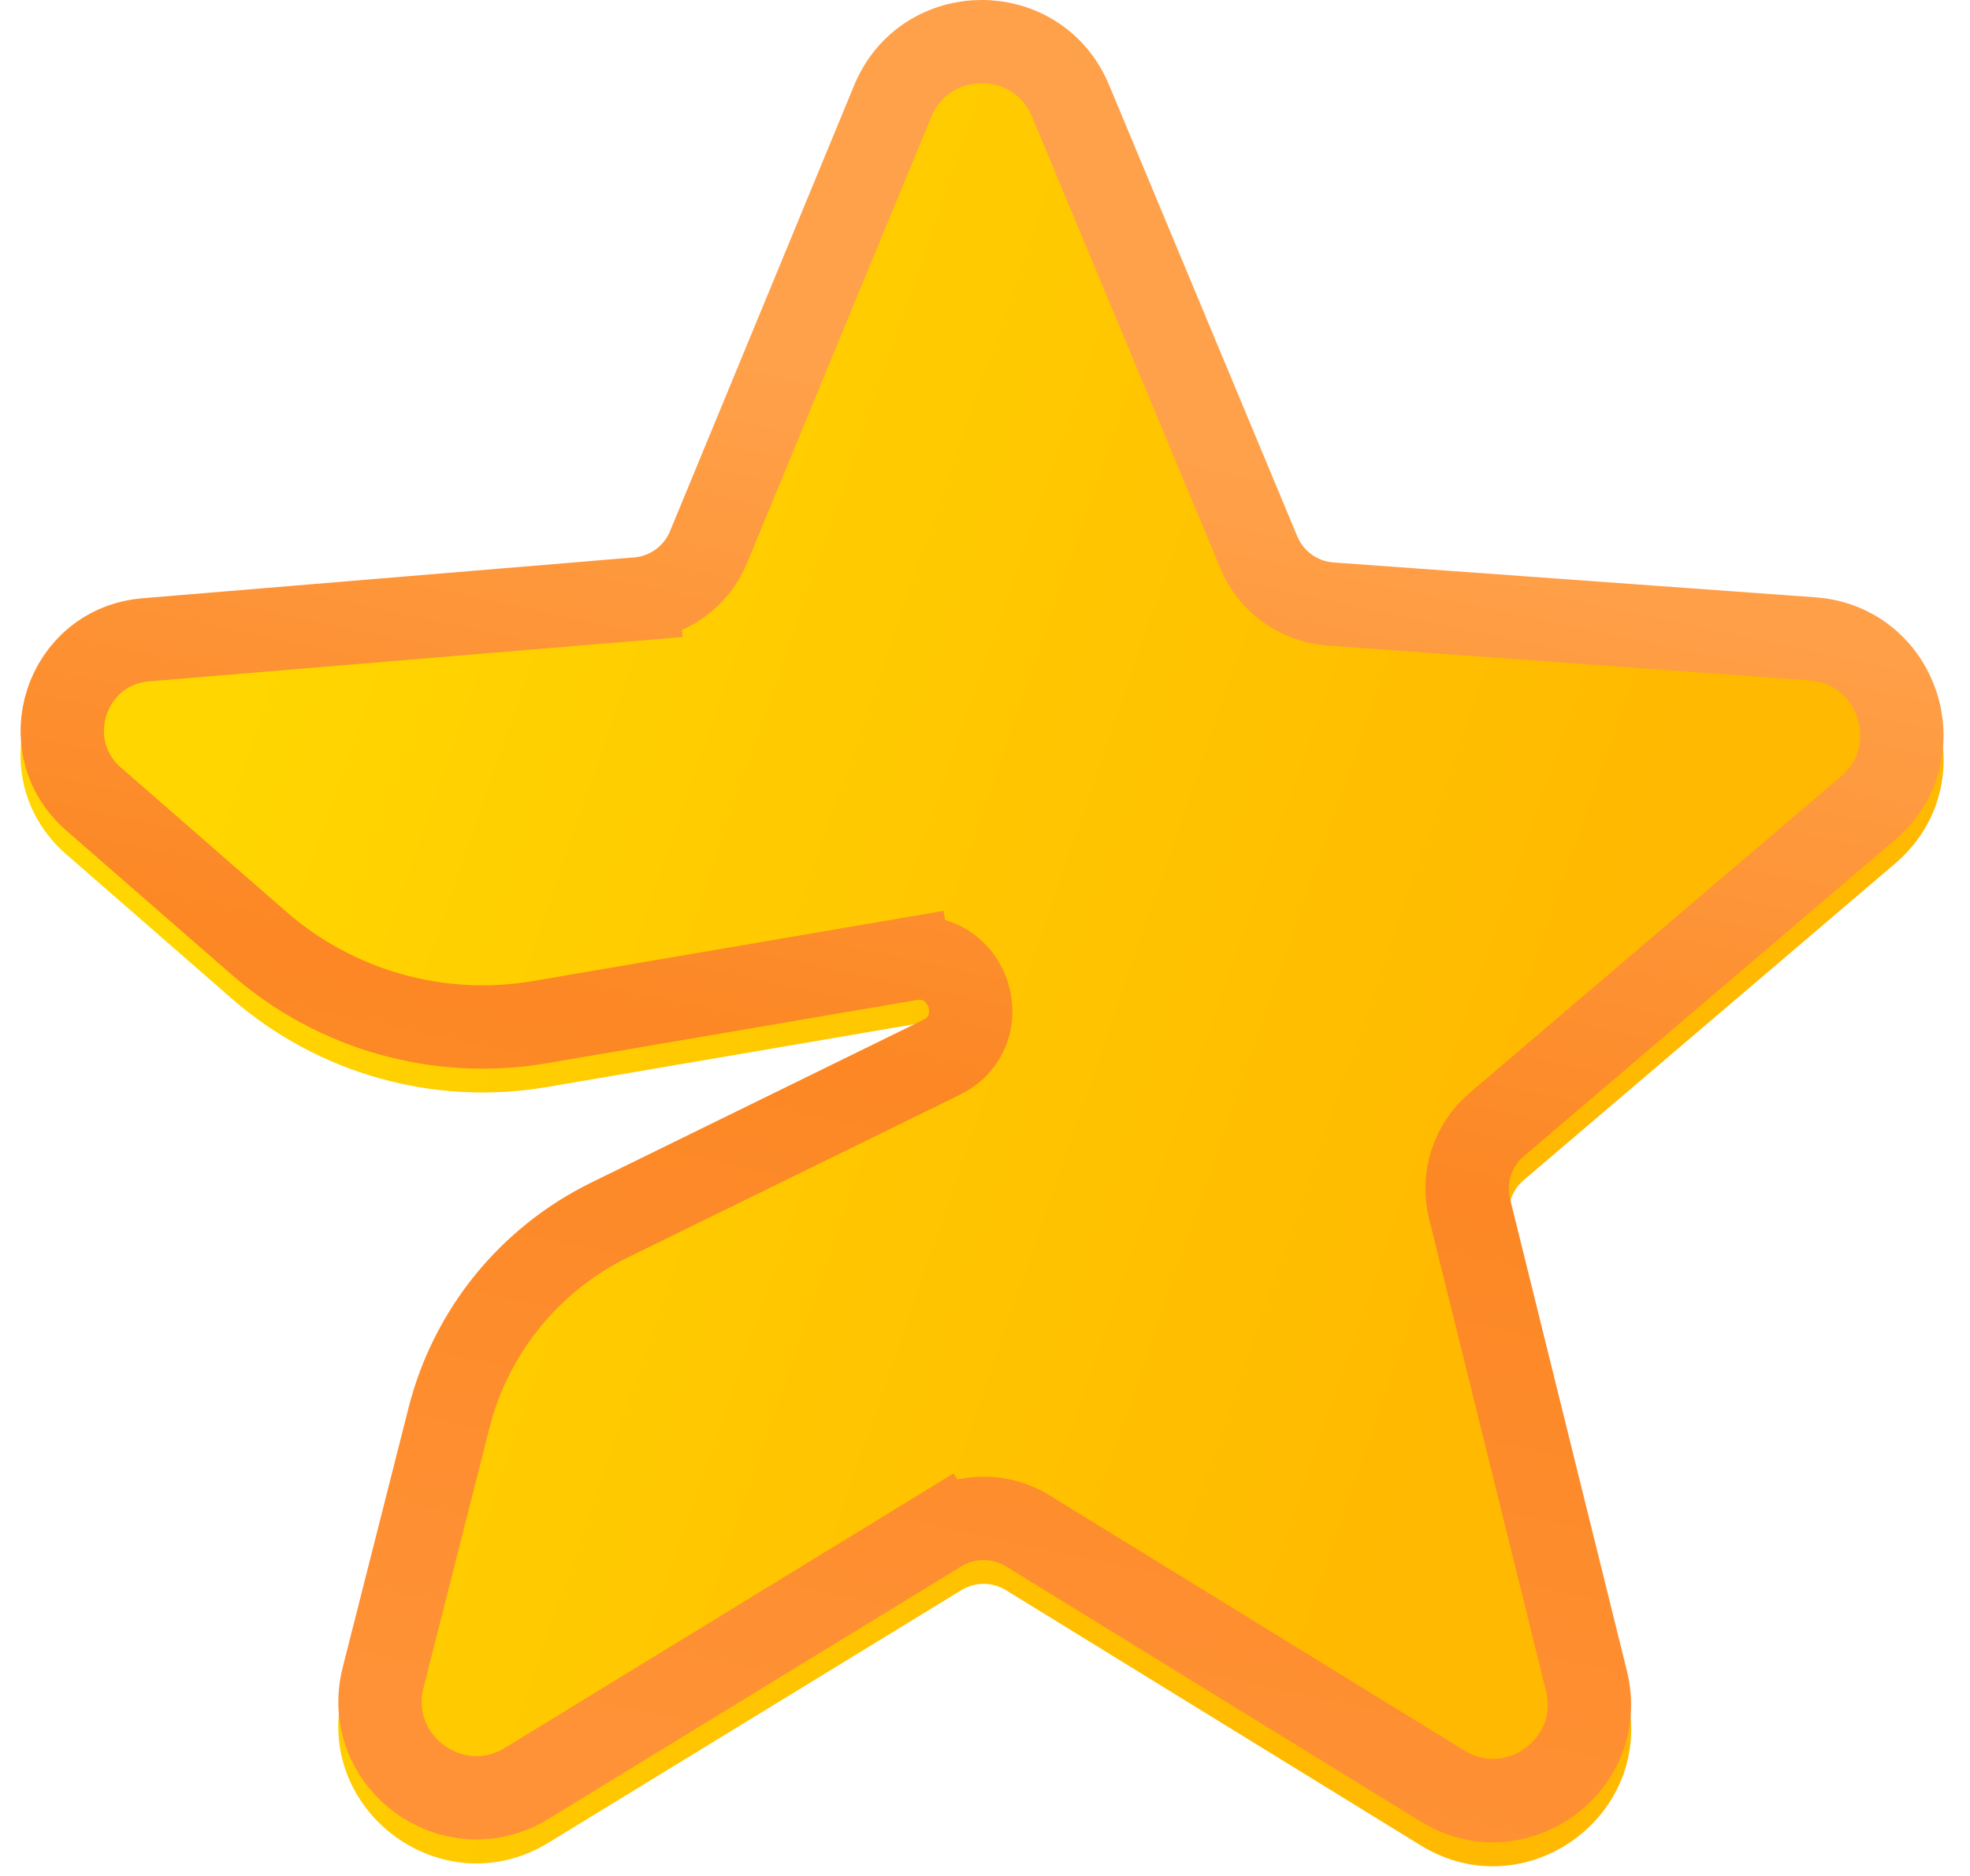
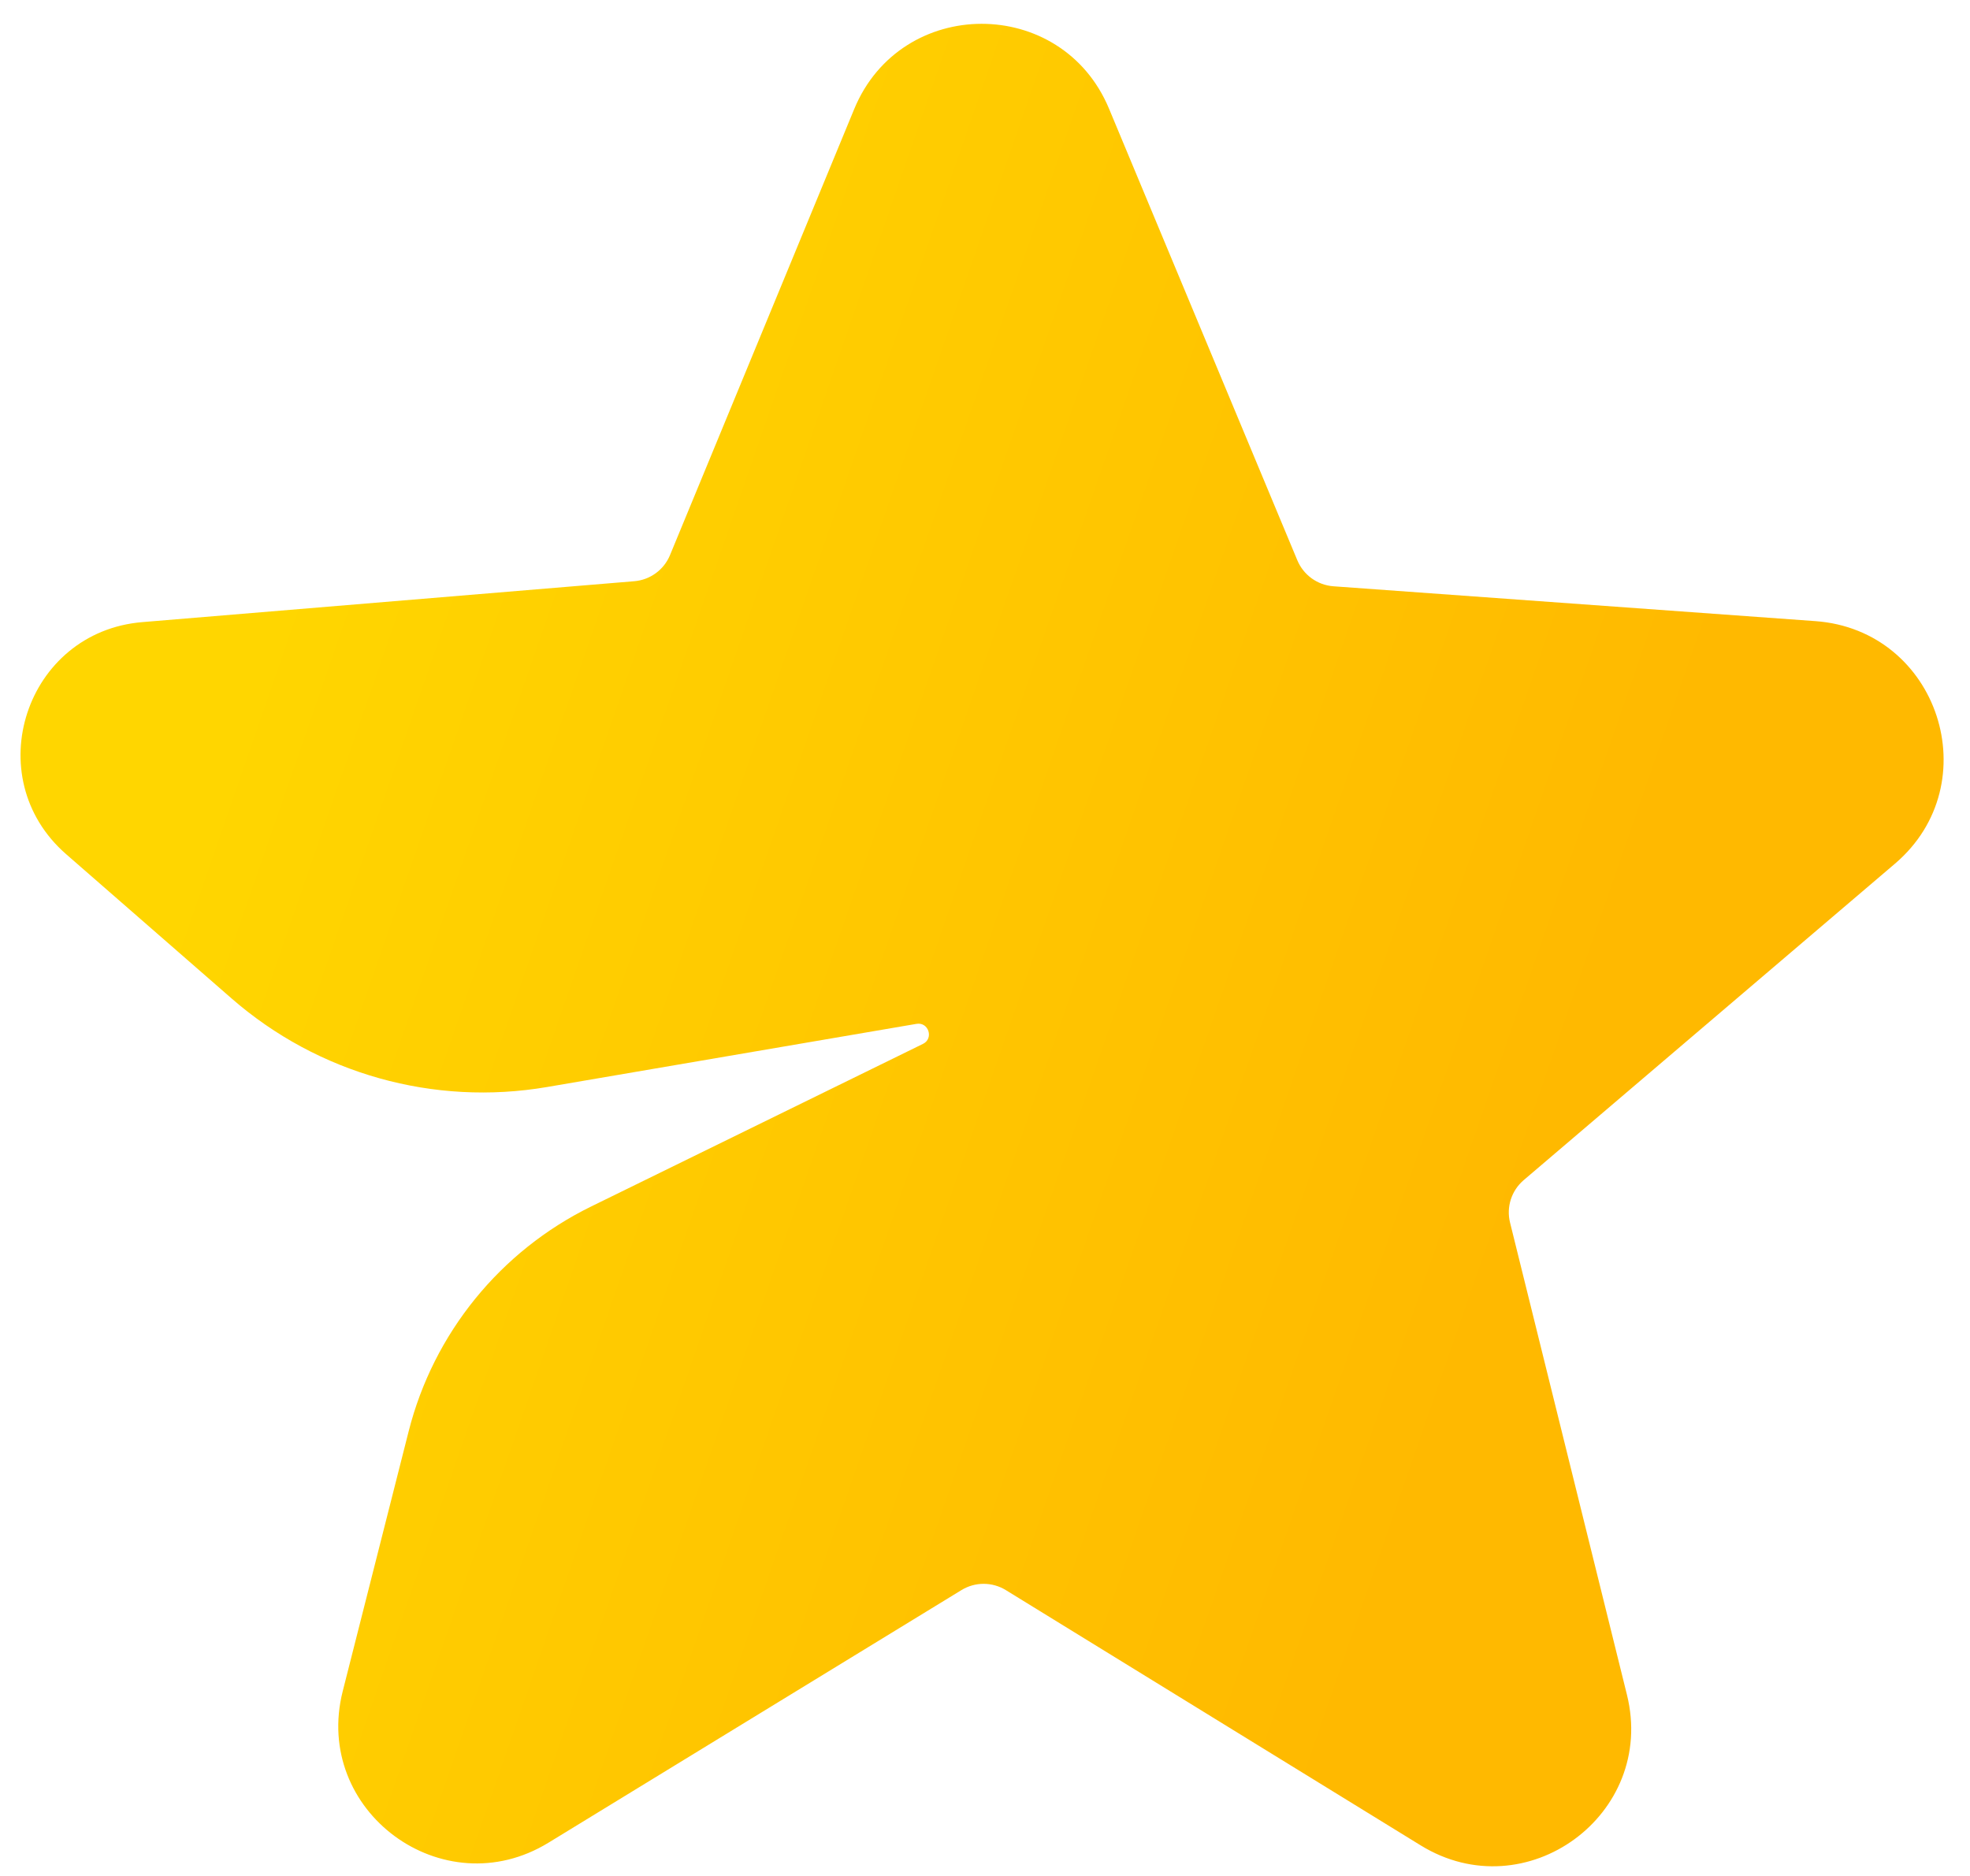
<svg xmlns="http://www.w3.org/2000/svg" width="42" height="40" viewBox="0 0 42 40" fill="none">
  <g filter="url(#filter0_i_1890_17465)">
    <path d="M14.284 11.329L18.211 1.819C19.21 -0.602 22.637 -0.608 23.644 1.809L27.659 11.439C27.791 11.754 28.088 11.968 28.429 11.993L38.704 12.736C41.328 12.926 42.402 16.201 40.4 17.908L32.485 24.655C32.224 24.878 32.111 25.229 32.194 25.561L34.686 35.628C35.319 38.184 32.532 40.22 30.289 38.84L21.446 33.398C21.156 33.219 20.79 33.218 20.499 33.396L11.693 38.783C9.443 40.16 6.659 38.108 7.307 35.552L8.712 30.013C9.242 27.921 10.665 26.168 12.602 25.218L19.678 21.75C19.912 21.635 19.797 21.279 19.54 21.323L11.662 22.67C9.25 23.082 6.781 22.389 4.937 20.781L1.411 17.706C-0.473 16.064 0.544 12.963 3.035 12.757L13.522 11.885C13.86 11.857 14.154 11.643 14.284 11.329Z" fill="url(#paint0_linear_1890_17465)" />
  </g>
-   <path d="M19.39 20.448L19.54 21.323L19.39 20.448L11.512 21.794C9.364 22.162 7.164 21.544 5.521 20.111L1.995 17.037C0.703 15.91 1.4 13.784 3.109 13.642L13.595 12.771L13.522 11.885L13.595 12.771C14.265 12.715 14.848 12.289 15.105 11.668L19.032 2.158C19.73 0.468 22.121 0.464 22.824 2.151L26.839 11.78C27.1 12.405 27.69 12.83 28.365 12.879L38.64 13.622C40.471 13.755 41.221 16.041 39.824 17.232L31.909 23.979C31.391 24.42 31.168 25.115 31.331 25.775L33.823 35.842C34.265 37.625 32.32 39.046 30.755 38.083L21.912 32.641C21.337 32.287 20.612 32.286 20.036 32.638L20.499 33.396L20.036 32.638L11.229 38.026C9.659 38.986 7.716 37.554 8.168 35.77L9.573 30.231C10.039 28.392 11.29 26.851 12.993 26.015L20.069 22.547C21.224 21.981 20.659 20.231 19.39 20.448Z" stroke="url(#paint1_linear_1890_17465)" stroke-width="1.777" />
  <defs>
    <filter id="filter0_i_1890_17465" x="0.438" y="0" width="41" height="39.793" filterUnits="userSpaceOnUse" color-interpolation-filters="sRGB">
      <feFlood flood-opacity="0" result="BackgroundImageFix" />
      <feBlend mode="normal" in="SourceGraphic" in2="BackgroundImageFix" result="shape" />
      <feColorMatrix in="SourceAlpha" type="matrix" values="0 0 0 0 0 0 0 0 0 0 0 0 0 0 0 0 0 0 127 0" result="hardAlpha" />
      <feOffset dy="0.508" />
      <feGaussianBlur stdDeviation="2.672" />
      <feComposite in2="hardAlpha" operator="arithmetic" k2="-1" k3="1" />
      <feColorMatrix type="matrix" values="0 0 0 0 1 0 0 0 0 0.871 0 0 0 0 0.313 0 0 0 1 0" />
      <feBlend mode="normal" in2="shape" result="effect1_innerShadow_1890_17465" />
    </filter>
    <linearGradient id="paint0_linear_1890_17465" x1="5.132" y1="14.498" x2="32.904" y2="24.113" gradientUnits="userSpaceOnUse">
      <stop stop-color="#FFD600" />
      <stop offset="1" stop-color="#FFB900" />
    </linearGradient>
    <linearGradient id="paint1_linear_1890_17465" x1="27.191" y1="10.03" x2="20.938" y2="39.285" gradientUnits="userSpaceOnUse">
      <stop stop-color="#FFA14A" />
      <stop offset="0.478" stop-color="#FC8724" />
      <stop offset="1" stop-color="#FF9237" />
    </linearGradient>
  </defs>
</svg>